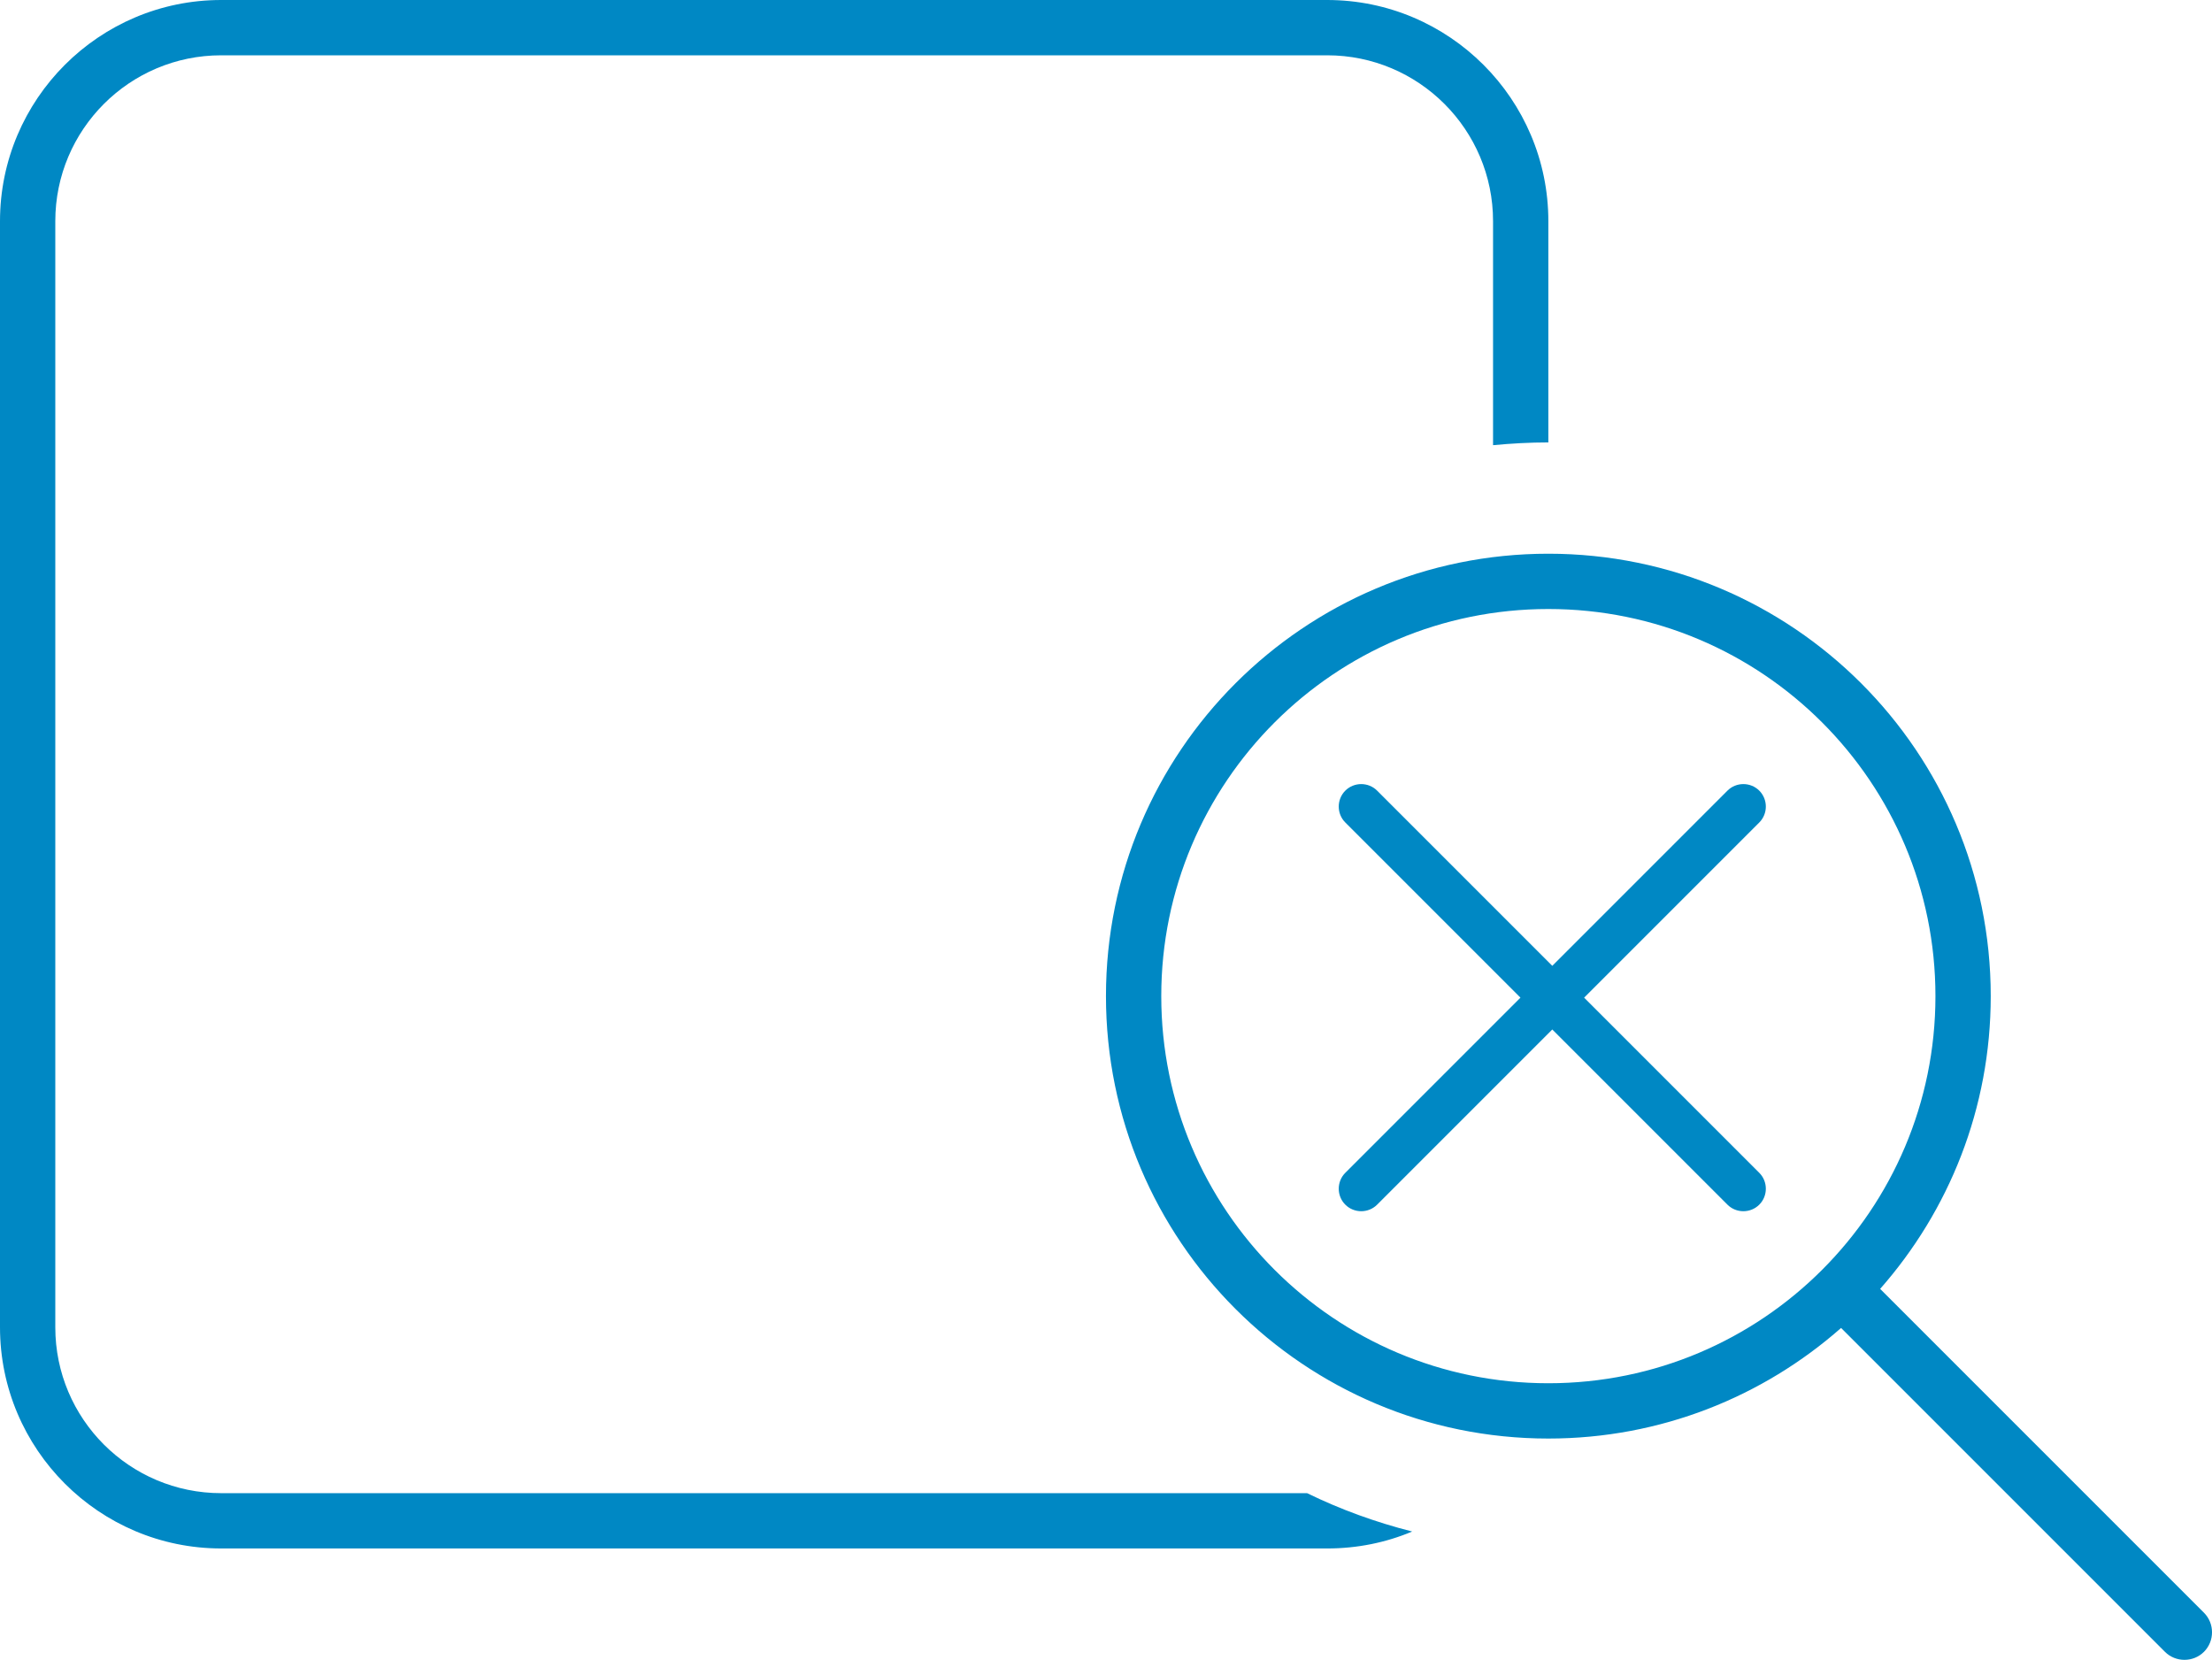
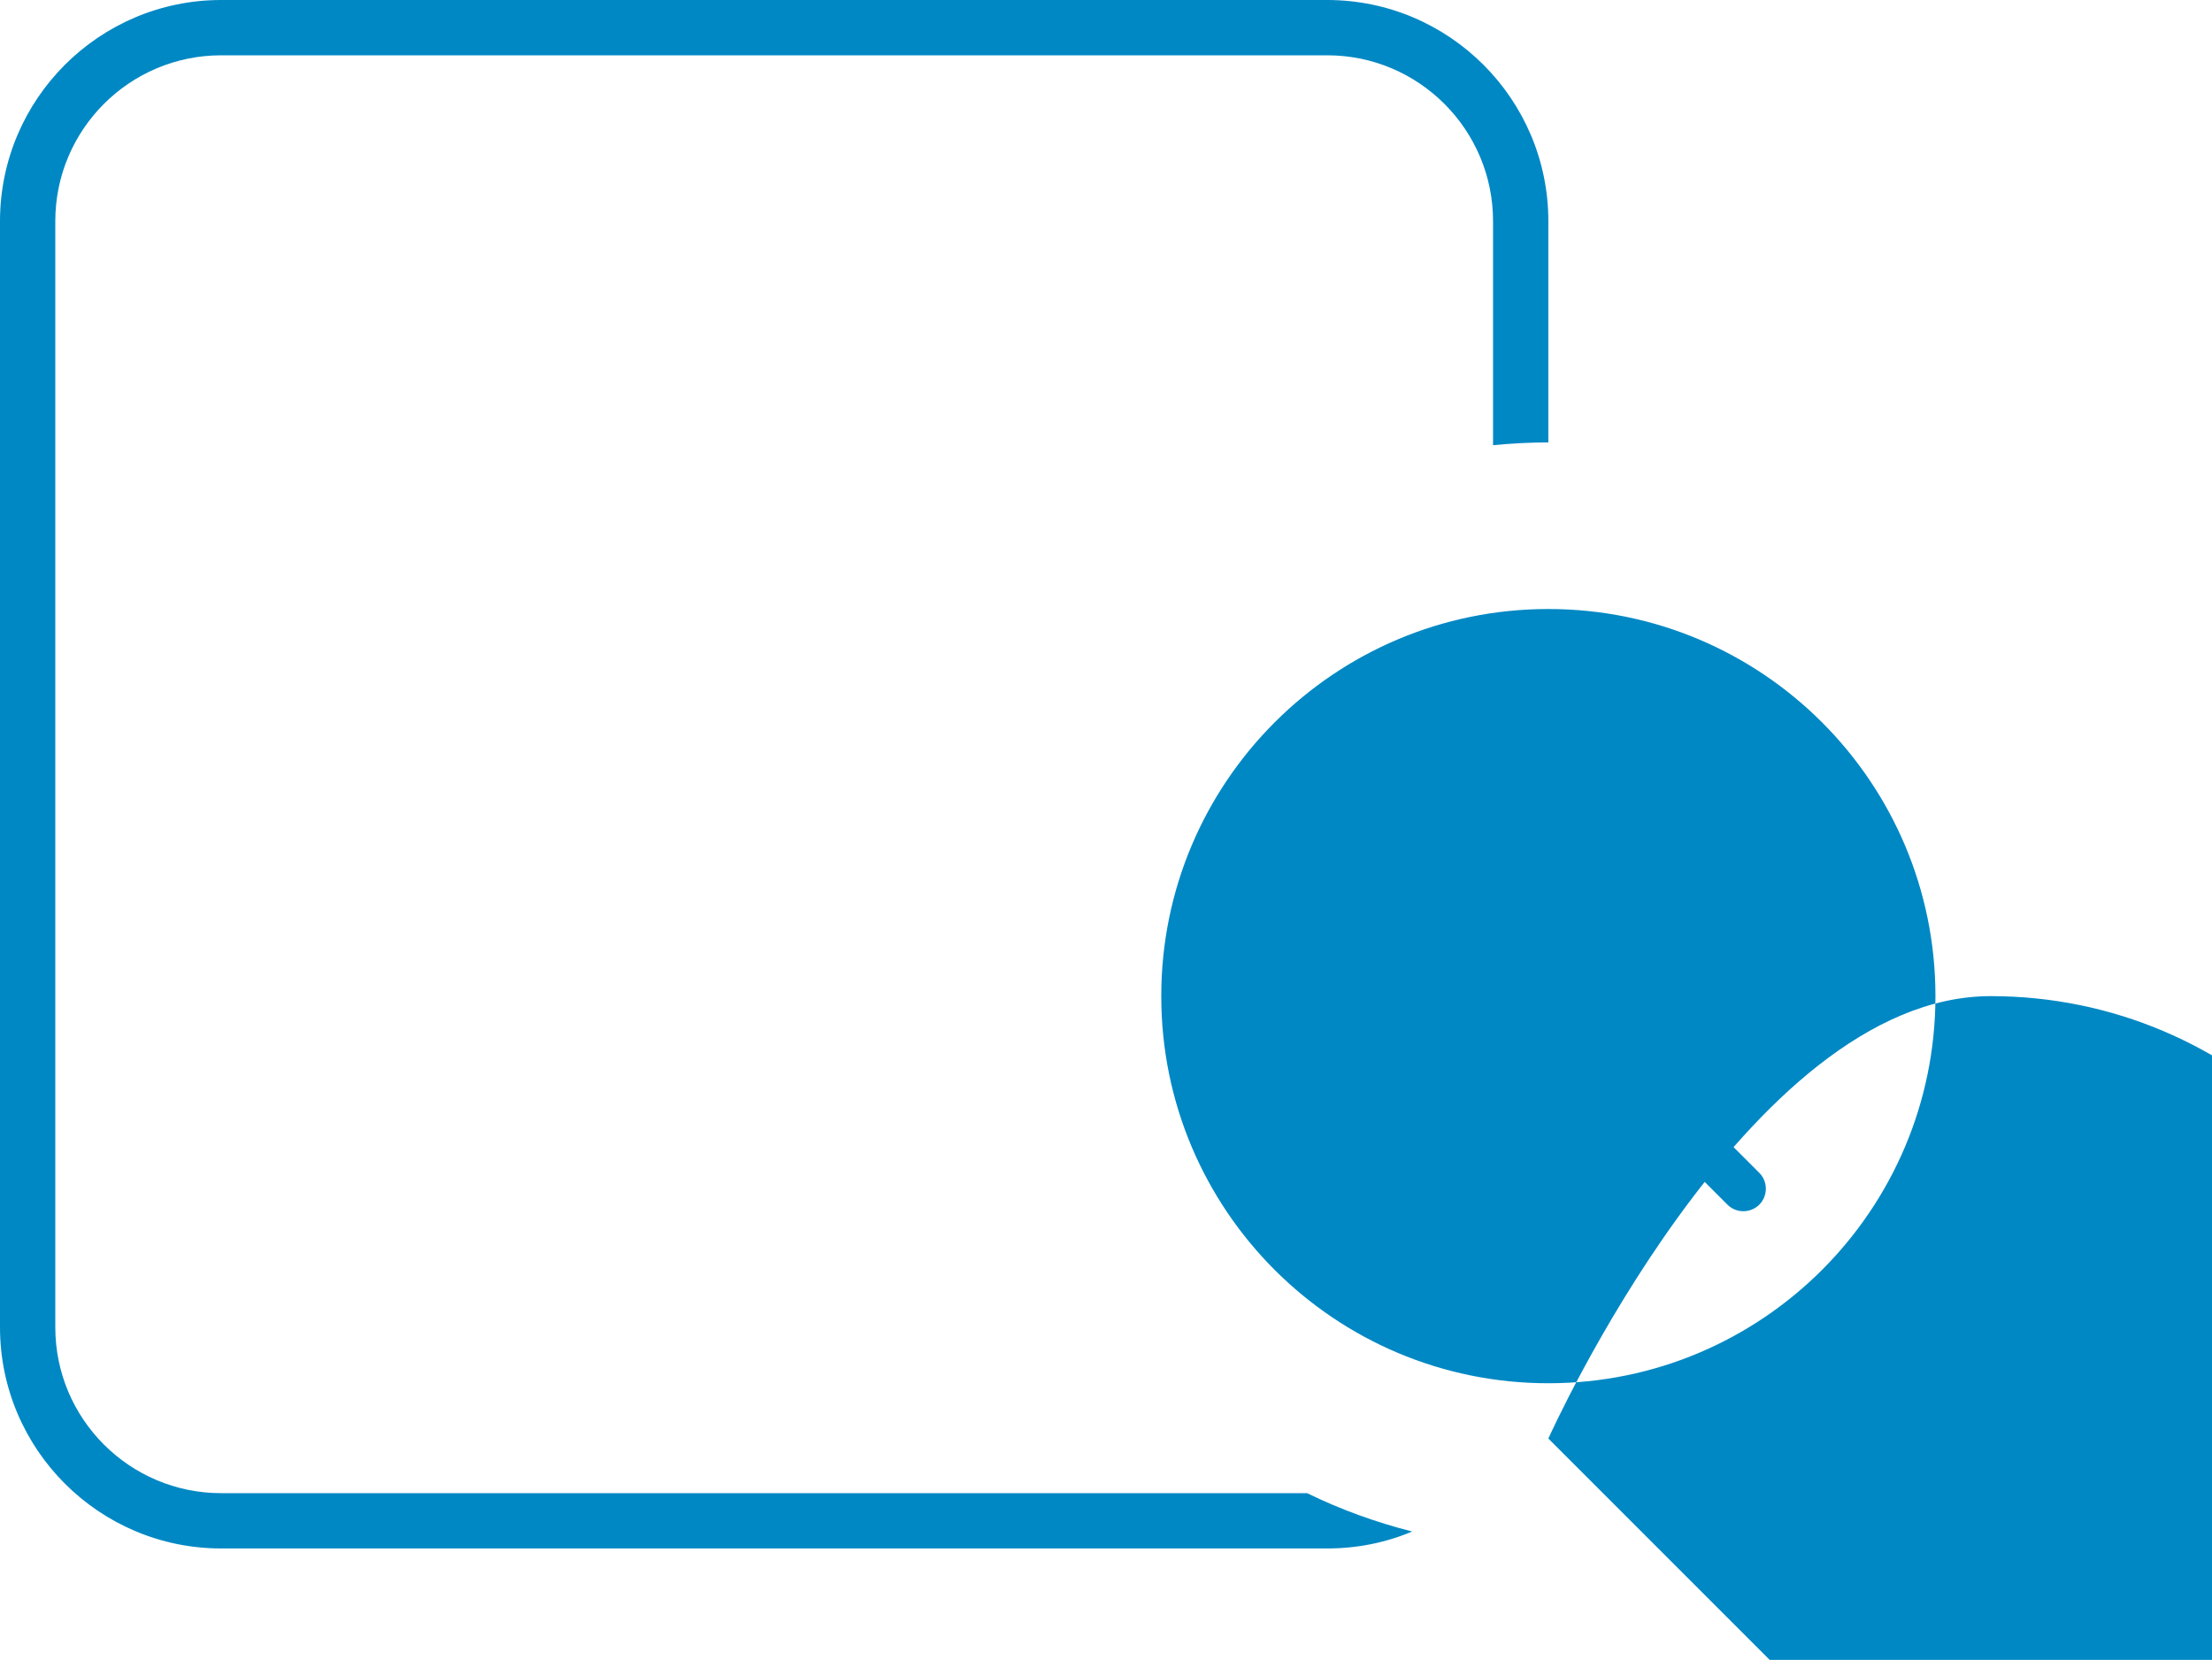
<svg xmlns="http://www.w3.org/2000/svg" id="Layer_1" data-name="Layer 1" viewBox="0 0 640.02 480.23">
-   <path d="m384,16H64c-26.5,0-48,21.5-48,48v320c0,26.5,21.5,48,48,48h314.2c9.6,4.7,19.8,8.4,30.4,11.1-7.6,3.2-15.9,4.9-24.6,4.9H64c-35.3,0-64-28.7-64-64V64C0,28.7,28.7,0,64,0h320c35.3,0,64,28.7,64,64v64c-5.4,0-10.7.3-16,.8v-64.8c0-26.5-21.5-48-48-48Zm64,384.2c61.86,0,112-50.14,112-112s-50.14-112-112-112-112,50.14-112,112,50.14,112,112,112Zm0,16c-70.7,0-128-57.3-128-128s57.3-128,128-128,128,57.3,128,128c0,32.5-12.1,62.1-32,84.7l93.7,93.7c3.1,3.1,3.1,8.2,0,11.3s-8.2,3.1-11.3,0l-93.7-93.7c-22.6,19.9-52.2,32-84.7,32Zm-58.75-76.88c-2.53,2.53-2.53,6.68,0,9.21s6.68,2.53,9.21,0l50.68-50.68,50.68,50.68c2.53,2.53,6.68,2.53,9.21,0s2.53-6.68,0-9.21l-50.68-50.68,50.68-50.68c2.53-2.53,2.53-6.68,0-9.21s-6.68-2.53-9.21,0l-50.68,50.68-50.68-50.68c-2.53-2.53-6.68-2.53-9.21,0s-2.53,6.68,0,9.21l50.68,50.68-50.68,50.68Z" fill="#0088c4" />
+   <path d="m384,16H64c-26.5,0-48,21.5-48,48v320c0,26.5,21.5,48,48,48h314.2c9.6,4.7,19.8,8.4,30.4,11.1-7.6,3.2-15.9,4.9-24.6,4.9H64c-35.3,0-64-28.7-64-64V64C0,28.7,28.7,0,64,0h320c35.3,0,64,28.7,64,64v64c-5.4,0-10.7.3-16,.8v-64.8c0-26.5-21.5-48-48-48Zm64,384.2c61.86,0,112-50.14,112-112s-50.14-112-112-112-112,50.14-112,112,50.14,112,112,112Zm0,16s57.3-128,128-128,128,57.3,128,128c0,32.5-12.1,62.1-32,84.7l93.7,93.7c3.1,3.1,3.1,8.2,0,11.3s-8.2,3.1-11.3,0l-93.7-93.7c-22.6,19.9-52.2,32-84.7,32Zm-58.75-76.88c-2.53,2.53-2.53,6.68,0,9.21s6.68,2.53,9.21,0l50.68-50.68,50.68,50.68c2.53,2.53,6.68,2.53,9.21,0s2.53-6.68,0-9.21l-50.68-50.68,50.68-50.68c2.53-2.53,2.53-6.68,0-9.21s-6.68-2.53-9.21,0l-50.68,50.68-50.68-50.68c-2.53-2.53-6.68-2.53-9.21,0s-2.53,6.68,0,9.21l50.68,50.68-50.68,50.68Z" fill="#0088c4" />
</svg>